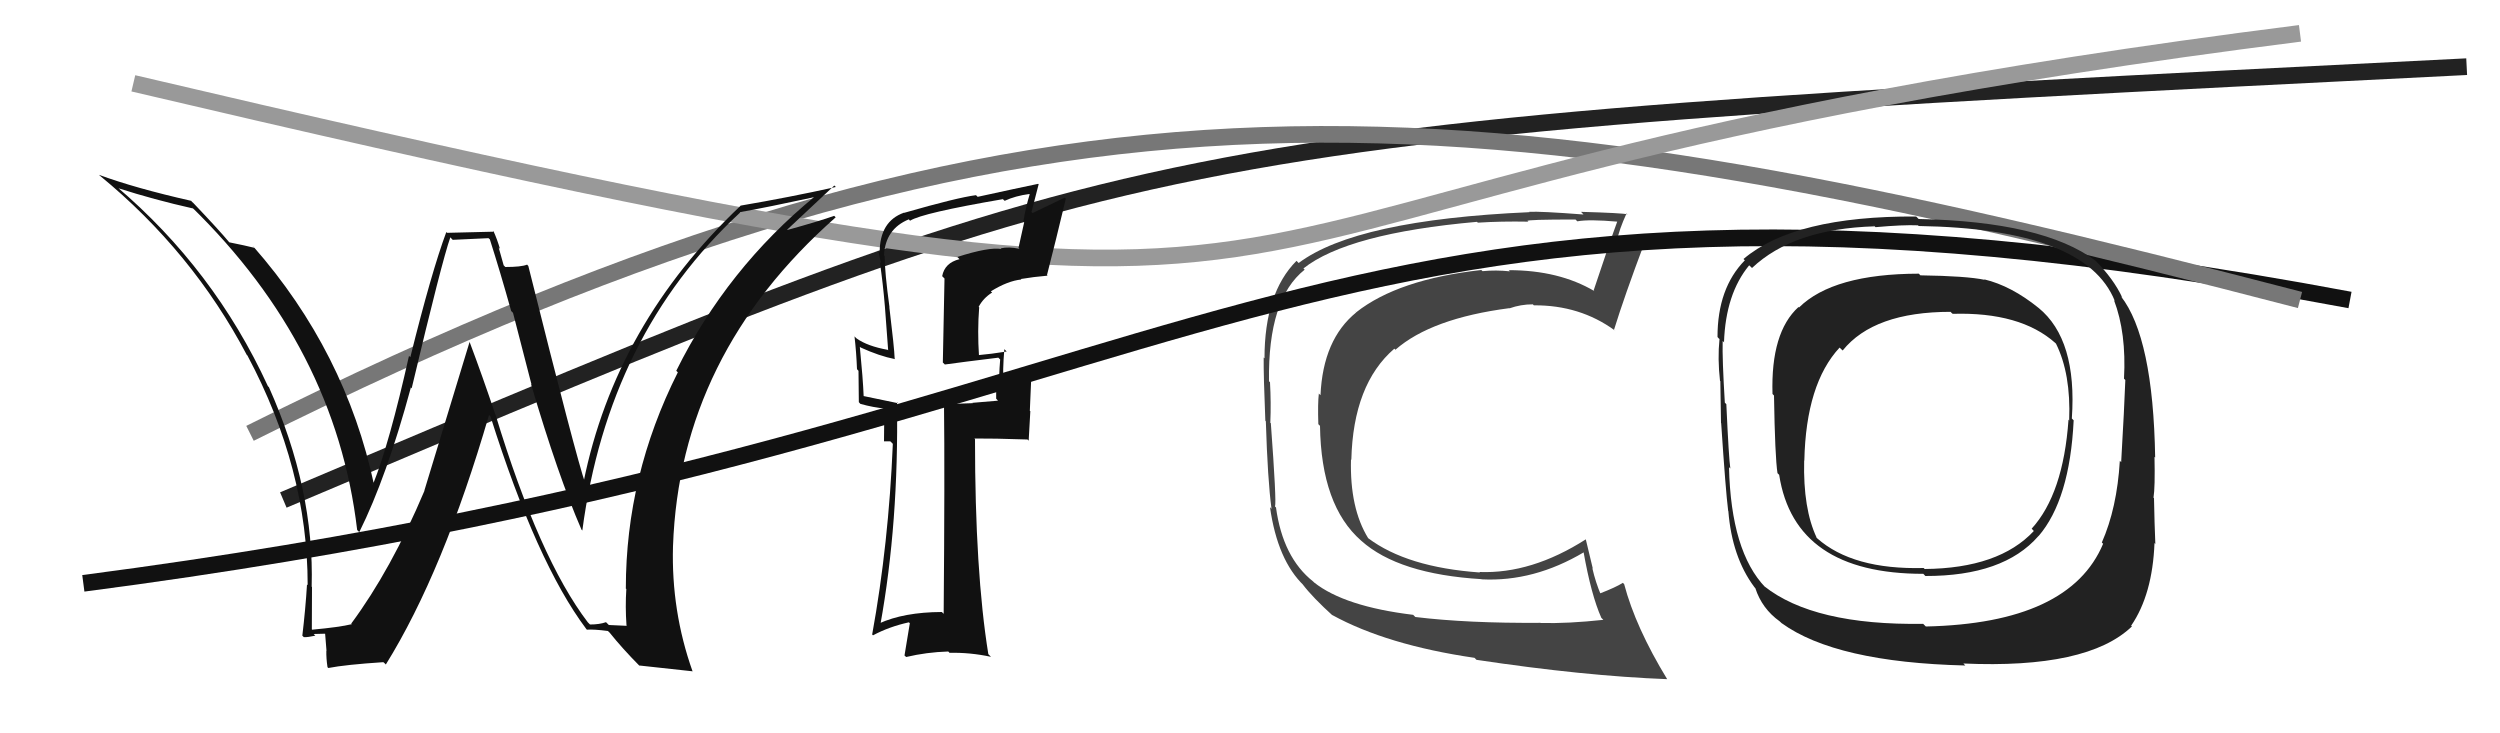
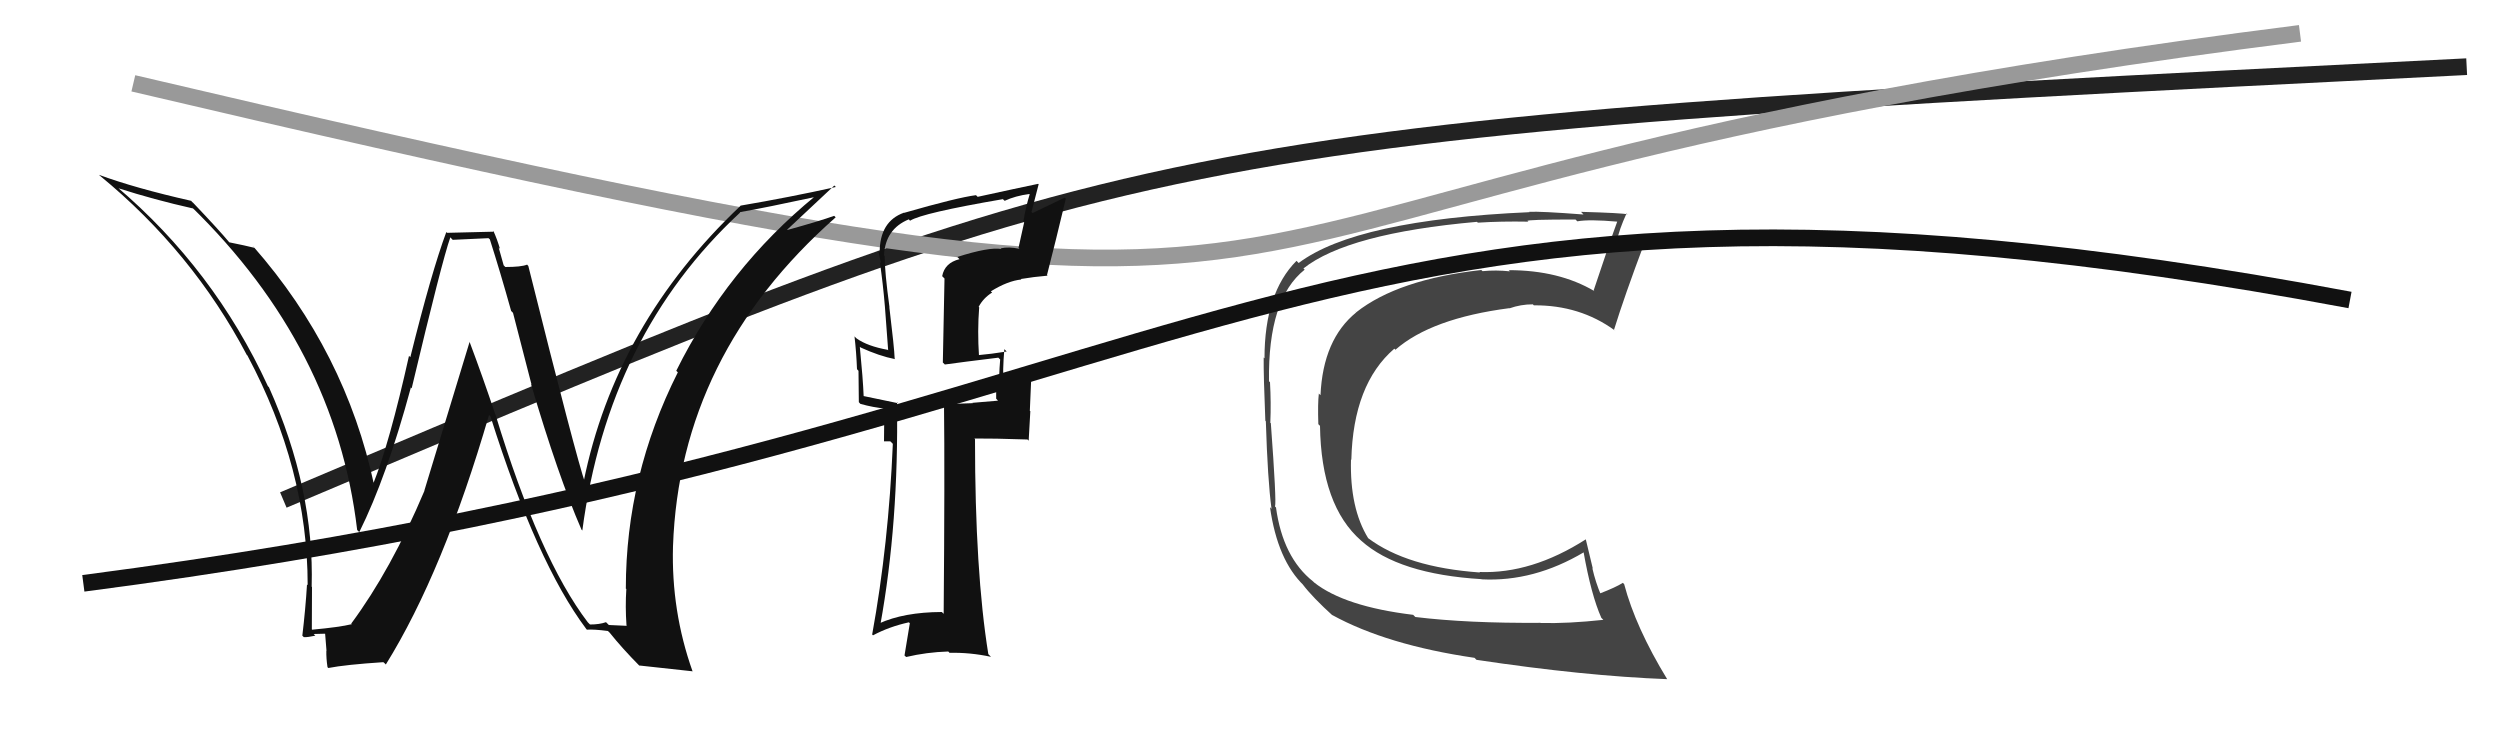
<svg xmlns="http://www.w3.org/2000/svg" width="150" height="44" viewBox="0,0,150,44">
  <path fill="#444" d="M84.84 36.94L84.91 37.01L84.79 36.89Q80.67 36.39 78.85 34.95L78.83 34.93L78.79 34.89Q76.97 33.45 76.56 30.45L76.57 30.46L76.50 30.39Q76.60 30.14 76.25 25.39L76.19 25.33L76.22 25.35Q76.27 24.19 76.20 22.93L76.12 22.86L76.14 22.88Q76.07 17.93 78.28 16.18L78.15 16.05L78.20 16.11Q80.86 14.00 88.62 13.31L88.72 13.41L88.67 13.36Q90.06 13.27 91.70 13.30L91.59 13.20L91.65 13.26Q91.56 13.17 94.53 13.17L94.60 13.24L94.64 13.28Q95.34 13.15 97.06 13.30L97.21 13.45L97.04 13.28Q96.65 14.33 95.62 17.42L95.54 17.34L95.67 17.47Q93.54 16.21 90.53 16.21L90.49 16.17L90.59 16.28Q89.75 16.19 88.95 16.27L88.91 16.23L88.88 16.20Q83.88 16.76 81.37 18.74L81.26 18.63L81.38 18.74Q79.38 20.36 79.23 23.71L79.07 23.56L79.13 23.62Q79.06 24.20 79.10 25.45L79.17 25.52L79.20 25.55Q79.27 30.34 81.67 32.44L81.58 32.34L81.67 32.44Q83.91 34.45 88.90 34.75L88.84 34.70L88.90 34.76Q92.03 34.92 95.04 33.13L94.86 32.95L95.01 33.10Q95.47 35.70 96.08 37.07L96.22 37.21L96.21 37.19Q94.08 37.42 92.44 37.38L92.42 37.36L92.43 37.37Q88.04 37.40 84.92 37.02ZM100.03 40.75L99.90 40.62L100.03 40.75Q98.13 37.63 97.45 35.05L97.52 35.12L97.37 34.97Q96.95 35.24 95.96 35.62L95.97 35.62L96.07 35.73Q95.73 34.93 95.54 34.09L95.57 34.12L95.15 32.37L95.15 32.36Q91.89 34.44 88.77 34.32L88.83 34.39L88.80 34.35Q84.42 34.04 82.09 32.29L82.10 32.30L82.09 32.29Q80.98 30.49 81.06 27.56L81.01 27.52L81.08 27.59Q81.19 23.05 83.66 20.92L83.81 21.06L83.73 20.98Q85.88 19.10 90.56 18.49L90.46 18.39L90.57 18.50Q91.24 18.26 91.97 18.26L92.03 18.32L92.03 18.32Q94.79 18.30 96.88 19.82L96.94 19.88L96.84 19.79Q97.46 17.78 98.68 14.54L98.69 14.55L98.63 14.49Q98.30 14.43 97.75 14.37L97.78 14.40L97.75 14.37Q97.19 14.30 96.92 14.30L97.08 14.46L97.03 14.41Q97.14 13.80 97.59 12.81L97.60 12.81L97.65 12.86Q97.34 12.78 94.85 12.71L94.87 12.72L95.01 12.87Q92.40 12.67 91.75 12.71L91.88 12.84L91.77 12.73Q81.38 13.19 77.92 15.78L77.74 15.60L77.79 15.65Q75.87 17.58 75.87 21.50L75.76 21.39L75.82 21.45Q75.81 22.54 75.92 25.24L75.95 25.28L75.95 25.27Q76.06 28.81 76.29 30.52L76.32 30.56L76.20 30.43Q76.65 33.62 78.24 35.14L78.29 35.18L78.16 35.06Q78.75 35.84 80.01 36.98L79.89 36.87L79.93 36.90Q83.21 38.70 88.47 39.47L88.61 39.61L88.59 39.59Q95.04 40.56 100.03 40.75Z" />
  <path d="M5 35 C74 26,77 6,141 18" stroke="#111" fill="none" />
  <path d="M17 30 C69 8,68 8,148 4" stroke="#222" fill="none" />
-   <path d="M15 26 C63 2,88 5,138 18" stroke="#777" fill="none" />
  <path d="M8 5 C93 25,59 12,138 2" stroke="#999" fill="none" />
  <path fill="#111" d="M35.23 37.30L35.40 37.47L35.27 37.34Q32.36 33.52 29.73 24.88L29.65 24.79L29.72 24.87Q28.97 22.63 28.17 20.50L28.18 20.50L25.46 29.44L25.47 29.44Q23.47 34.18 21.07 37.42L21.06 37.40L21.11 37.45Q20.37 37.63 18.74 37.78L18.74 37.79L18.71 37.76Q18.72 36.48 18.72 35.22L18.84 35.34L18.70 35.20Q18.87 29.35 16.13 23.22L16.09 23.19L16.07 23.16Q12.85 16.17 6.99 11.19L7.11 11.31L7.09 11.29Q9.23 11.98 11.59 12.51L11.64 12.57L11.47 12.39Q20.14 20.84 21.43 31.80L21.57 31.94L21.56 31.92Q23.20 28.62 24.65 23.26L24.57 23.18L24.70 23.30Q26.52 15.65 27.02 14.24L27.16 14.39L29.31 14.29L29.39 14.36Q30.02 16.33 30.67 18.66L30.78 18.77L31.89 23.07L31.86 23.04Q33.48 28.54 34.89 31.78L34.84 31.73L34.94 31.83Q36.49 20.09 44.41 12.75L44.52 12.86L44.39 12.73Q45.98 12.45 48.95 11.81L48.91 11.77L48.91 11.77Q43.62 16.11 40.58 22.24L40.57 22.24L40.67 22.34Q37.55 28.54 37.55 35.31L37.46 35.23L37.58 35.34Q37.51 36.39 37.59 37.53L37.62 37.55L36.53 37.50L36.36 37.33Q35.97 37.47 35.40 37.47ZM41.53 40.25L41.62 40.34L41.55 40.27Q40.27 36.66 40.38 32.78L40.45 32.85L40.38 32.78Q40.78 21.30 50.14 13.04L50.15 13.05L50.05 12.95Q49.19 13.26 47.24 13.80L47.32 13.87L47.23 13.78Q48.16 12.92 50.06 11.13L50.18 11.25L50.15 11.22Q47.35 11.84 44.42 12.34L44.49 12.41L44.43 12.35Q36.92 19.46 35.01 28.94L35.18 29.10L35.13 29.05Q34.56 27.41 31.70 15.96L31.62 15.87L31.62 15.88Q31.27 16.02 30.32 16.02L30.22 15.92L29.92 14.85L30.00 14.94Q29.83 14.35 29.60 13.85L29.65 13.90L26.82 13.97L26.78 13.92Q25.89 16.31 24.62 21.43L24.62 21.43L24.54 21.35Q23.37 26.59 22.38 29.06L22.31 28.99L22.45 29.12Q20.74 21.10 15.19 14.78L15.16 14.76L15.27 14.87Q14.71 14.73 13.76 14.54L13.82 14.60L13.74 14.52Q13.16 13.82 11.60 12.18L11.53 12.12L11.47 12.05Q8.11 11.29 5.94 10.49L6.04 10.59L5.98 10.53Q11.54 15.09 14.81 21.30L14.90 21.38L14.85 21.34Q18.46 28.11 18.46 35.11L18.33 34.98L18.42 35.07Q18.33 36.54 18.14 38.14L18.15 38.15L18.23 38.23Q18.47 38.24 18.92 38.14L18.86 38.08L18.82 38.04Q19.35 38.02 19.58 38.02L19.50 37.93L19.59 39.05L19.58 39.05Q19.57 39.50 19.65 40.03L19.58 39.96L19.70 40.08Q20.72 39.88 23.00 39.73L23.05 39.77L23.15 39.87Q26.60 34.31 29.34 24.90L29.34 24.90L29.43 24.99Q32.20 33.77 35.17 37.73L35.18 37.75L35.22 37.78Q35.64 37.75 36.48 37.86L36.39 37.78L36.58 37.96Q37.33 38.90 38.39 39.97L38.35 39.92L38.36 39.93Q39.17 40.02 41.57 40.28Z" />
-   <path fill="#222" d="M122.26 18.42L122.34 18.50L122.32 18.48Q120.68 17.15 119.05 16.76L119.17 16.88L119.08 16.79Q118.00 16.56 115.22 16.52L115.24 16.54L115.13 16.42Q109.99 16.43 107.94 18.45L108.04 18.55L107.91 18.42Q106.24 19.94 106.35 23.64L106.49 23.78L106.44 23.73Q106.50 27.44 106.65 28.39L106.64 28.38L106.75 28.49Q107.67 34.43 115.40 34.43L115.55 34.59L115.52 34.56Q120.21 34.57 122.30 32.17L122.25 32.11L122.31 32.17Q124.19 29.98 124.42 25.22L124.31 25.11L124.31 25.11Q124.64 20.37 122.31 18.47ZM115.36 37.40L115.37 37.41L115.39 37.43Q108.82 37.53 105.85 35.17L105.87 35.18L105.92 35.24Q103.86 33.10 103.74 28.03L103.70 27.99L103.82 28.11Q103.73 27.53 103.58 24.25L103.51 24.18L103.49 24.16Q103.33 21.53 103.36 20.46L103.54 20.63L103.44 20.54Q103.54 17.63 104.95 15.92L105.04 16.00L105.12 16.08Q107.60 13.73 112.47 13.58L112.34 13.45L112.53 13.63Q114.21 13.48 115.08 13.52L115.11 13.55L115.11 13.56Q125.14 13.72 126.89 18.06L126.80 17.97L126.84 18.01Q127.59 19.98 127.44 22.72L127.47 22.75L127.52 22.80Q127.46 24.45 127.27 27.73L127.22 27.68L127.19 27.65Q127.02 30.49 126.11 32.55L126.18 32.62L126.19 32.62Q124.19 37.40 115.55 37.59ZM127.90 37.57L127.83 37.51L127.87 37.54Q129.15 35.67 129.27 32.58L129.35 32.67L129.32 32.63Q129.27 31.48 129.24 29.89L129.27 29.92L129.21 29.86Q129.31 29.24 129.27 27.41L129.17 27.31L129.31 27.45Q129.19 20.25 127.25 17.77L127.30 17.82L127.34 17.86Q126.82 16.74 125.72 15.63L125.78 15.70L125.73 15.64Q122.58 13.29 115.12 13.14L114.97 12.99L114.97 12.99Q107.66 12.95 104.61 15.54L104.67 15.60L104.69 15.62Q103.05 17.29 103.05 20.22L103.13 20.31L103.17 20.34Q103.05 21.51 103.20 22.85L103.22 22.87L103.22 22.86Q103.23 23.94 103.26 25.38L103.40 25.53L103.27 25.39Q103.54 29.47 103.69 30.65L103.62 30.58L103.70 30.66Q103.92 33.42 105.25 35.21L105.29 35.26L105.32 35.29Q105.72 36.52 106.78 37.28L106.93 37.42L106.90 37.39Q110.15 39.74 117.92 39.93L117.87 39.88L117.80 39.81Q125.25 40.14 127.91 37.59ZM124.18 25.24L124.23 25.29L124.11 25.18Q123.80 29.63 121.90 31.72L121.91 31.73L122.03 31.86Q119.94 34.10 115.48 34.14L115.45 34.11L115.42 34.08Q111.16 34.19 109.02 32.29L108.93 32.19L109.00 32.26Q108.18 30.53 108.25 27.63L108.24 27.62L108.26 27.64Q108.36 23.02 110.38 20.85L110.37 20.85L110.56 21.03Q112.43 18.71 117.04 18.71L117.07 18.75L117.16 18.83Q121.22 18.71 123.32 20.58L123.34 20.60L123.36 20.62Q124.26 22.43 124.15 25.21Z" />
  <path fill="#111" d="M57.38 15.37L57.41 15.39L57.57 15.55Q56.68 15.77 56.53 16.57L56.67 16.71L56.57 21.75L56.69 21.87Q57.69 21.73 59.90 21.46L59.86 21.42L60.01 21.57Q59.97 21.99 59.94 22.83L59.81 22.70L59.77 22.66Q59.77 23.46 59.77 23.92L59.88 24.04L58.34 24.17L58.37 24.19Q57.52 24.23 56.65 24.23L56.59 24.17L56.64 24.22Q56.69 28.46 56.62 36.83L56.53 36.74L56.50 36.72Q54.23 36.73 52.74 37.41L52.90 37.57L52.82 37.49Q53.93 31.37 53.82 24.14L53.82 24.13L53.87 24.19Q53.10 24.03 51.80 23.76L51.83 23.78L51.82 23.78Q51.78 22.75 51.59 20.81L51.63 20.84L51.64 20.85Q52.75 21.36 53.71 21.55L53.62 21.46L53.68 21.52Q53.66 20.90 53.36 18.42L53.29 18.36L53.37 18.44Q53.08 16.32 53.08 15.36L53.10 15.38L53.04 15.32Q53.12 13.74 54.53 13.16L54.58 13.22L54.61 13.24Q55.33 12.78 60.17 11.95L60.11 11.89L60.28 12.05Q60.92 11.75 61.76 11.64L61.81 11.69L61.78 11.66Q61.55 12.41 61.40 13.29L61.45 13.34L61.11 14.87L61.17 14.93Q60.53 14.79 60.04 14.90L59.98 14.84L60.08 14.94Q59.34 14.81 57.43 15.42ZM62.83 16.51L62.98 16.66L62.82 16.50Q63.34 14.48 63.95 11.92L63.93 11.90L63.88 11.86Q63.25 12.17 61.96 12.78L61.89 12.72L62.32 11.05L62.29 11.03Q61.13 11.27 58.66 11.81L58.71 11.86L58.56 11.71Q57.45 11.85 54.25 12.77L54.34 12.85L54.24 12.76Q52.78 13.28 52.78 15.15L52.64 15.01L52.70 15.06Q52.79 15.45 52.86 15.80L52.79 15.72L52.79 15.72Q52.98 17.02 53.09 18.35L53.09 18.34L53.29 21.02L53.26 20.99Q52.05 20.77 51.40 20.31L51.22 20.14L51.27 20.18Q51.38 21.13 51.42 22.15L51.51 22.25L51.53 24.13L51.62 24.23Q52.38 24.45 53.17 24.52L53.06 24.41L53.04 26.48L53.42 26.48L53.57 26.63Q53.32 32.63 52.33 38.07L52.27 38.01L52.38 38.12Q53.35 37.60 54.53 37.34L54.59 37.39L54.27 39.33L54.37 39.42Q55.60 39.13 56.89 39.09L56.92 39.11L56.97 39.17Q58.20 39.14 59.46 39.41L59.45 39.40L59.30 39.25Q58.50 34.30 58.50 26.35L58.56 26.41L58.46 26.31Q59.56 26.30 61.65 26.37L61.72 26.44L61.82 24.67L61.79 24.65Q61.83 23.73 61.87 22.78L61.75 22.67L61.85 22.77Q61.31 22.80 60.24 23.06L60.23 23.05L60.21 23.03Q60.15 22.28 60.26 20.95L60.24 20.93L60.40 21.09Q59.48 21.24 58.68 21.31L58.63 21.26L58.74 21.37Q58.64 19.86 58.75 18.45L58.81 18.51L58.72 18.41Q58.99 17.89 59.53 17.55L59.48 17.51L59.45 17.48Q60.47 16.85 61.28 16.77L61.35 16.84L61.25 16.74Q62.02 16.61 62.85 16.54Z" />
</svg>